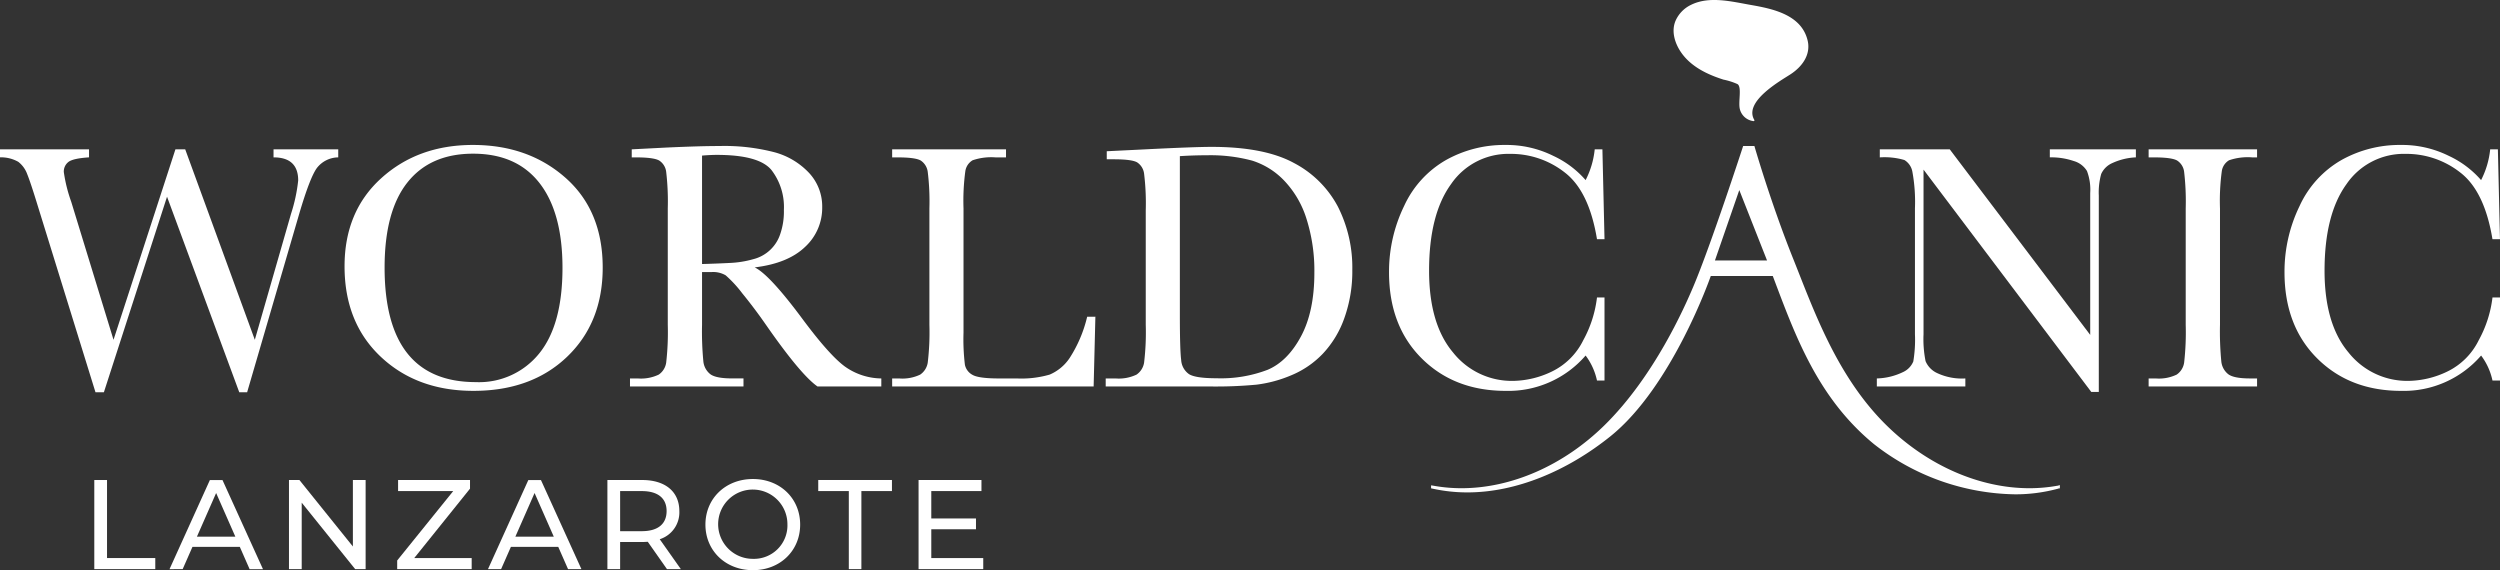
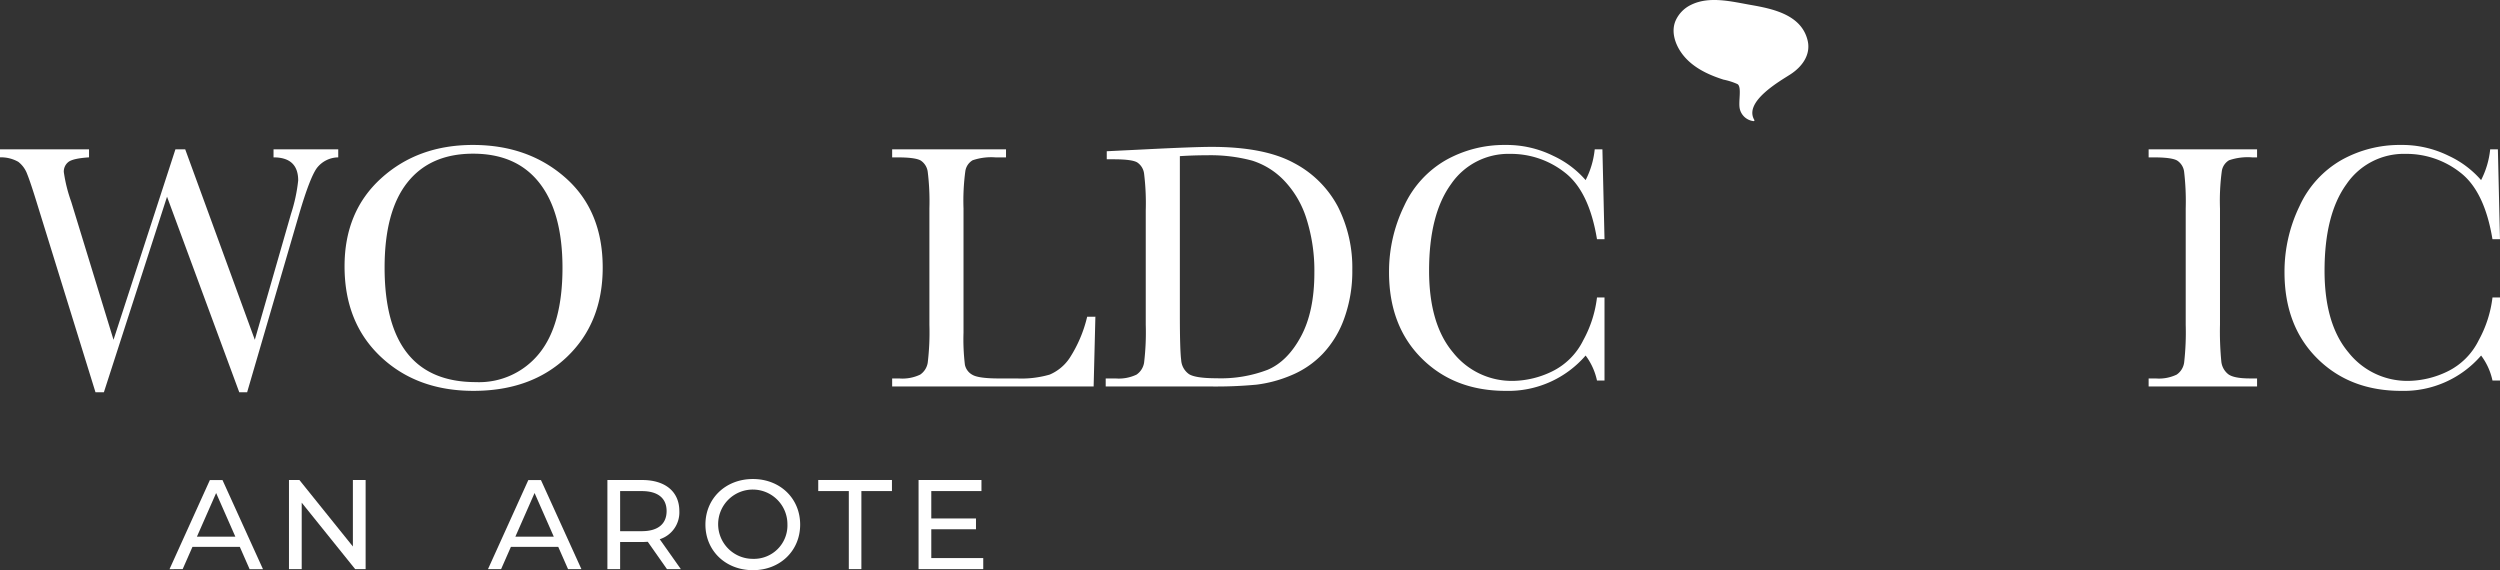
<svg xmlns="http://www.w3.org/2000/svg" width="492.668" height="112.36" viewBox="0 0 492.668 112.36">
  <rect x="0" y="0" width="492.668" height="112.36" fill="#333333" stroke="none" />
  <g id="Grupo_5012" data-name="Grupo 5012" transform="translate(-165.684 -240.199)">
    <g id="Grupo_5010" data-name="Grupo 5010" transform="translate(165.684 240.199)">
      <g id="Grupo_5009" data-name="Grupo 5009">
        <g id="Grupo_5006" data-name="Grupo 5006" transform="translate(329.81)">
          <path id="Trazado_12423" data-name="Trazado 12423" d="M533.865,248.194c-1.2-5.073-6.805-6.253-11.184-7.018-3.776-.659-8.174-1.815-11.81-.016a6.306,6.306,0,0,0-3.008,3.064c-.919,2.063-.2,4.431,1.01,6.22,1.951,2.883,5.189,4.42,8.409,5.447a13.019,13.019,0,0,1,2.748.877c.918.558.127,3.472.47,4.918a3.147,3.147,0,0,0,2.685,2.38.154.154,0,0,0,.185-.107.125.125,0,0,0-.01-.116c-2.139-3.577,4.965-7.611,7.089-8.978C532.723,253.4,534.532,251.023,533.865,248.194Z" transform="translate(-507.447 -240.199)" fill="#fff" />
        </g>
        <g id="Grupo_5008" data-name="Grupo 5008" transform="translate(0 28.565)">
          <g id="Grupo_5007" data-name="Grupo 5007">
            <path id="Trazado_12424" data-name="Trazado 12424" d="M214.386,318.566h-1.551L198.6,280.031l-12.443,38.535H184.5l-11.271-36.4q-1.517-4.964-2.189-6.6a5.368,5.368,0,0,0-1.757-2.413,6.871,6.871,0,0,0-3.6-.879v-1.585h17.544v1.585q-3.172.208-4.068.914a2.382,2.382,0,0,0-.9,1.982A29.625,29.625,0,0,0,179.712,281l8.342,27.229,12.2-37.534h1.93L215.9,308.226l7.134-24.817a32.3,32.3,0,0,0,1.414-6.582q0-4.55-4.86-4.55v-1.585h12.752v1.585a5.4,5.4,0,0,0-4.2,2.085q-1.378,1.879-3.481,9.013Z" transform="translate(-165.684 -269.83)" fill="#fff" />
            <path id="Trazado_12425" data-name="Trazado 12425" d="M236.045,293.718q0-10.82,7.238-17.37t18.06-6.549q10.926,0,18.251,6.479t7.324,17.681q0,10.858-7.014,17.579t-18.457,6.72q-11.133,0-18.267-6.72T236.045,293.718Zm7.892.241q0,11.271,4.5,16.924t13.494,5.653a15.206,15.206,0,0,0,12.478-5.653q4.583-5.653,4.584-16.854,0-10.891-4.515-16.7t-13.1-5.809q-8.445,0-12.943,5.671T243.937,293.959Z" transform="translate(-168.145 -269.799)" fill="#fff" />
-             <path id="Trazado_12426" data-name="Trazado 12426" d="M343.861,317.4h-12.58q-3.344-2.344-10.237-12.27-2.206-3.17-4.584-6.083a23.831,23.831,0,0,0-3.274-3.55,4.869,4.869,0,0,0-2.792-.638h-1.861v10.375a61.6,61.6,0,0,0,.258,7.22,3.664,3.664,0,0,0,1.379,2.533q1.119.828,4.291.828H316.7V317.4H294.333V315.82h1.516a8.094,8.094,0,0,0,4.154-.759,3.454,3.454,0,0,0,1.464-2.361,52.546,52.546,0,0,0,.312-7.462v-22.92a49.936,49.936,0,0,0-.312-7.2,3.081,3.081,0,0,0-1.378-2.24q-1.07-.621-4.619-.621h-.792v-1.585l6.687-.345q6.686-.31,10.615-.31a39.246,39.246,0,0,1,10.874,1.241,14.547,14.547,0,0,1,6.774,4.067,9.669,9.669,0,0,1,2.584,6.756,10.443,10.443,0,0,1-3.378,7.823q-3.377,3.241-9.926,4.033,2.928,1.414,9.444,10.2,5.308,7.135,8.341,9.341a12.615,12.615,0,0,0,7.169,2.344Zm-35.328-24.127q2.585-.069,5.342-.207a19.872,19.872,0,0,0,4.79-.758,7.5,7.5,0,0,0,5.273-4.928,13.63,13.63,0,0,0,.724-4.757,11.954,11.954,0,0,0-2.464-7.893q-2.464-2.963-10.736-2.965-1.277,0-2.93.139Z" transform="translate(-170.183 -269.807)" fill="#fff" />
            <path id="Trazado_12427" data-name="Trazado 12427" d="M387.921,303.676l-.345,13.753H347.87v-1.585h1.379a8.09,8.09,0,0,0,4.152-.759,3.514,3.514,0,0,0,1.482-2.361,50.035,50.035,0,0,0,.327-7.462v-22.92a47.549,47.549,0,0,0-.327-7.2,3.155,3.155,0,0,0-1.378-2.24q-1.052-.621-4.6-.621H347.87v-1.585h22.438v1.585H368.24a11.374,11.374,0,0,0-4.515.569,3,3,0,0,0-1.43,2.119,43.907,43.907,0,0,0-.362,7.377v24.471a41.709,41.709,0,0,0,.276,6.342,2.943,2.943,0,0,0,1.5,1.981q1.223.708,5.256.707h3.55a20.005,20.005,0,0,0,6.393-.759,8.947,8.947,0,0,0,3.963-3.309,25.887,25.887,0,0,0,3.43-8.1Z" transform="translate(-172.056 -269.83)" fill="#fff" />
            <path id="Trazado_12428" data-name="Trazado 12428" d="M391.686,271.053l7.685-.378q9.616-.482,12.96-.483,10.408,0,16.234,3.171a20.593,20.593,0,0,1,8.668,8.6,26.613,26.613,0,0,1,2.844,12.528,27.27,27.27,0,0,1-1.552,9.393,19.773,19.773,0,0,1-4.257,7.066A18.251,18.251,0,0,1,428,315.223a25.448,25.448,0,0,1-6.773,1.826,85.8,85.8,0,0,1-9.031.362H391.479v-1.585h1.93a8.094,8.094,0,0,0,4.153-.759,3.517,3.517,0,0,0,1.482-2.361,50.035,50.035,0,0,0,.327-7.462V282.7a47.937,47.937,0,0,0-.327-7.22,3.11,3.11,0,0,0-1.379-2.24q-1.051-.6-4.6-.6h-1.378Zm14.407.965v31.228q0,6.926.258,8.927a3.646,3.646,0,0,0,1.552,2.809q1.291.809,5.463.81a25.8,25.8,0,0,0,10.03-1.672q3.929-1.67,6.566-6.582t2.637-12.529a33.746,33.746,0,0,0-1.534-10.581,19.136,19.136,0,0,0-4.395-7.566,14.9,14.9,0,0,0-6.341-3.964,31.608,31.608,0,0,0-8.927-1.051Q408.781,271.846,406.093,272.018Z" transform="translate(-173.581 -269.813)" fill="#fff" />
            <path id="Trazado_12429" data-name="Trazado 12429" d="M490.319,299.854H491.8v16.372h-1.483a12.54,12.54,0,0,0-2.24-4.928,20.108,20.108,0,0,1-15.751,6.962q-10.133,0-16.561-6.411t-6.428-16.957a29.532,29.532,0,0,1,2.964-13.046,20.035,20.035,0,0,1,8.272-9.082,23.484,23.484,0,0,1,11.65-2.964,20.724,20.724,0,0,1,9.495,2.154,19.037,19.037,0,0,1,6.36,4.774,17.057,17.057,0,0,0,1.793-6.066h1.516l.414,17.716h-1.483q-1.55-9.444-6.324-13.132a17.17,17.17,0,0,0-10.771-3.688,13.682,13.682,0,0,0-11.667,5.963q-4.327,5.964-4.326,17.062,0,10.512,4.723,16.113a14.764,14.764,0,0,0,11.753,5.6,18.142,18.142,0,0,0,7.685-1.828,13.39,13.39,0,0,0,6.222-6.187A23.182,23.182,0,0,0,490.319,299.854Z" transform="translate(-175.604 -269.799)" fill="#fff" />
-             <path id="Trazado_12430" data-name="Trazado 12430" d="M591.207,318.5,558.153,274.69v32.434a22.121,22.121,0,0,0,.4,5.308,4.5,4.5,0,0,0,2.257,2.343,11.485,11.485,0,0,0,5.584,1.069v1.585H548.95v-1.585a12.548,12.548,0,0,0,5.1-1.225,3.977,3.977,0,0,0,2.085-2.119,25.948,25.948,0,0,0,.327-5.376V282.342a33.091,33.091,0,0,0-.5-7.2,3.385,3.385,0,0,0-1.586-2.344,13.925,13.925,0,0,0-4.842-.517v-1.585h13.786L591,307.261V279.308a10.4,10.4,0,0,0-.638-4.343,4.481,4.481,0,0,0-2.6-1.965,13.7,13.7,0,0,0-4.722-.724v-1.585H600v1.585a12.353,12.353,0,0,0-4.67,1.138,4.238,4.238,0,0,0-2.171,2.154,13.6,13.6,0,0,0-.466,4.257V318.5Z" transform="translate(-179.088 -269.83)" fill="#fff" />
            <path id="Trazado_12431" data-name="Trazado 12431" d="M604.453,272.277v-1.585h21.37v1.585h-1a11.377,11.377,0,0,0-4.515.569,3,3,0,0,0-1.43,2.119,43.9,43.9,0,0,0-.362,7.377v22.92a61.741,61.741,0,0,0,.259,7.22,3.667,3.667,0,0,0,1.378,2.533q1.12.828,4.292.828h1.378v1.585h-21.37v-1.585h1.379a8.087,8.087,0,0,0,4.153-.759,3.46,3.46,0,0,0,1.466-2.361,52.807,52.807,0,0,0,.31-7.462v-22.92a50.182,50.182,0,0,0-.31-7.2,3.088,3.088,0,0,0-1.379-2.24q-1.068-.621-4.619-.621Z" transform="translate(-181.029 -269.83)" fill="#fff" />
            <path id="Trazado_12432" data-name="Trazado 12432" d="M673.185,299.854h1.482v16.372h-1.482a12.555,12.555,0,0,0-2.241-4.928,20.106,20.106,0,0,1-15.751,6.962q-10.133,0-16.561-6.411T632.2,294.891a29.532,29.532,0,0,1,2.964-13.046,20.035,20.035,0,0,1,8.272-9.082,23.485,23.485,0,0,1,11.651-2.964,20.723,20.723,0,0,1,9.494,2.154,19.037,19.037,0,0,1,6.359,4.774,17.056,17.056,0,0,0,1.793-6.066h1.516l.414,17.716h-1.482q-1.552-9.444-6.325-13.132a17.17,17.17,0,0,0-10.771-3.688,13.682,13.682,0,0,0-11.667,5.963q-4.325,5.964-4.326,17.062,0,10.512,4.723,16.113a14.764,14.764,0,0,0,11.753,5.6,18.149,18.149,0,0,0,7.686-1.828,13.392,13.392,0,0,0,6.221-6.187A23.2,23.2,0,0,0,673.185,299.854Z" transform="translate(-181.999 -269.799)" fill="#fff" />
          </g>
-           <path id="Trazado_12433" data-name="Trazado 12433" d="M581.468,336.937l.02.178-.039-.171a31.058,31.058,0,0,1-5.616.508c-9.859,0-20.11-4.5-28.126-12.36-9.882-9.683-14.446-22.94-18.437-32.889-4.434-11.056-7.63-22.189-7.63-22.189h-2.216s-6.4,19.654-9.84,27.749c-1.651,3.889-7.655,17.646-17.535,27.329-8.016,7.855-18.268,12.36-28.126,12.36a31.013,31.013,0,0,1-5.659-.515l-.344-.048v.584l.228.05a31.783,31.783,0,0,0,6.935.756c9.628,0,19.7-4.246,28.165-11.041,12.247-9.832,19.792-31.6,19.792-31.6h12.223c4.327,11.433,8.7,23.883,19.909,33.1a46.1,46.1,0,0,0,27.84,9.919,32.19,32.19,0,0,0,8.566-1.139l-.057-.246.076.243.237-.048v-.625Zm-67.606-44.368,4.8-13.869,5.468,13.869Z" transform="translate(-175.904 -269.807)" fill="#fff" />
        </g>
      </g>
    </g>
    <g id="Grupo_5011" data-name="Grupo 5011" transform="translate(184.267 334.594)">
-       <path id="Trazado_12434" data-name="Trazado 12434" d="M184.94,338.222h2.508V353.6h9.51v2.183H184.94Z" transform="translate(-184.94 -338.022)" fill="#fff" />
      <path id="Trazado_12435" data-name="Trazado 12435" d="M214.154,351.4H204.82l-1.931,4.391H200.3l7.955-17.564h2.483l7.98,17.564h-2.635Zm-.878-2.007-3.789-8.607-3.788,8.607Z" transform="translate(-185.477 -338.022)" fill="#fff" />
      <path id="Trazado_12436" data-name="Trazado 12436" d="M239.8,338.222v17.564h-2.057l-10.539-13.1v13.1h-2.509V338.222h2.057l10.538,13.1v-13.1Z" transform="translate(-186.33 -338.022)" fill="#fff" />
-       <path id="Trazado_12437" data-name="Trazado 12437" d="M261.472,353.6v2.183H246.793V354.08l11.04-13.675H246.969v-2.183h14.176v1.706L250.155,353.6Z" transform="translate(-187.103 -338.022)" fill="#fff" />
      <path id="Trazado_12438" data-name="Trazado 12438" d="M279.182,351.4h-9.334l-1.932,4.391h-2.585l7.955-17.564h2.484l7.979,17.564h-2.635Zm-.878-2.007-3.789-8.607-3.789,8.607Z" transform="translate(-187.751 -338.022)" fill="#fff" />
      <path id="Trazado_12439" data-name="Trazado 12439" d="M301.462,355.786l-3.789-5.395c-.351.024-.728.05-1.105.05h-4.341v5.344H289.72V338.222h6.849c4.568,0,7.328,2.308,7.328,6.122a5.544,5.544,0,0,1-3.864,5.546l4.165,5.9Zm-.075-11.442c0-2.509-1.682-3.939-4.894-3.939h-4.265v7.9h4.265C299.705,348.309,301.387,346.854,301.387,344.344Z" transform="translate(-188.604 -338.022)" fill="#fff" />
      <path id="Trazado_12440" data-name="Trazado 12440" d="M309.738,347c0-5.144,3.965-8.981,9.36-8.981,5.344,0,9.309,3.813,9.309,8.981s-3.964,8.983-9.309,8.983C313.7,355.98,309.738,352.14,309.738,347Zm16.159,0a6.826,6.826,0,1,0-6.8,6.749A6.594,6.594,0,0,0,325.9,347Z" transform="translate(-189.305 -338.015)" fill="#fff" />
      <path id="Trazado_12441" data-name="Trazado 12441" d="M338.8,340.4h-6.023v-2.183H347.3V340.4h-6.022v15.382H338.8Z" transform="translate(-190.11 -338.022)" fill="#fff" />
      <path id="Trazado_12442" data-name="Trazado 12442" d="M366.009,353.6v2.183H353.263V338.222h12.395V340.4h-9.887V345.8h8.807v2.133h-8.807V353.6Z" transform="translate(-190.827 -338.022)" fill="#fff" />
    </g>
  </g>
</svg>